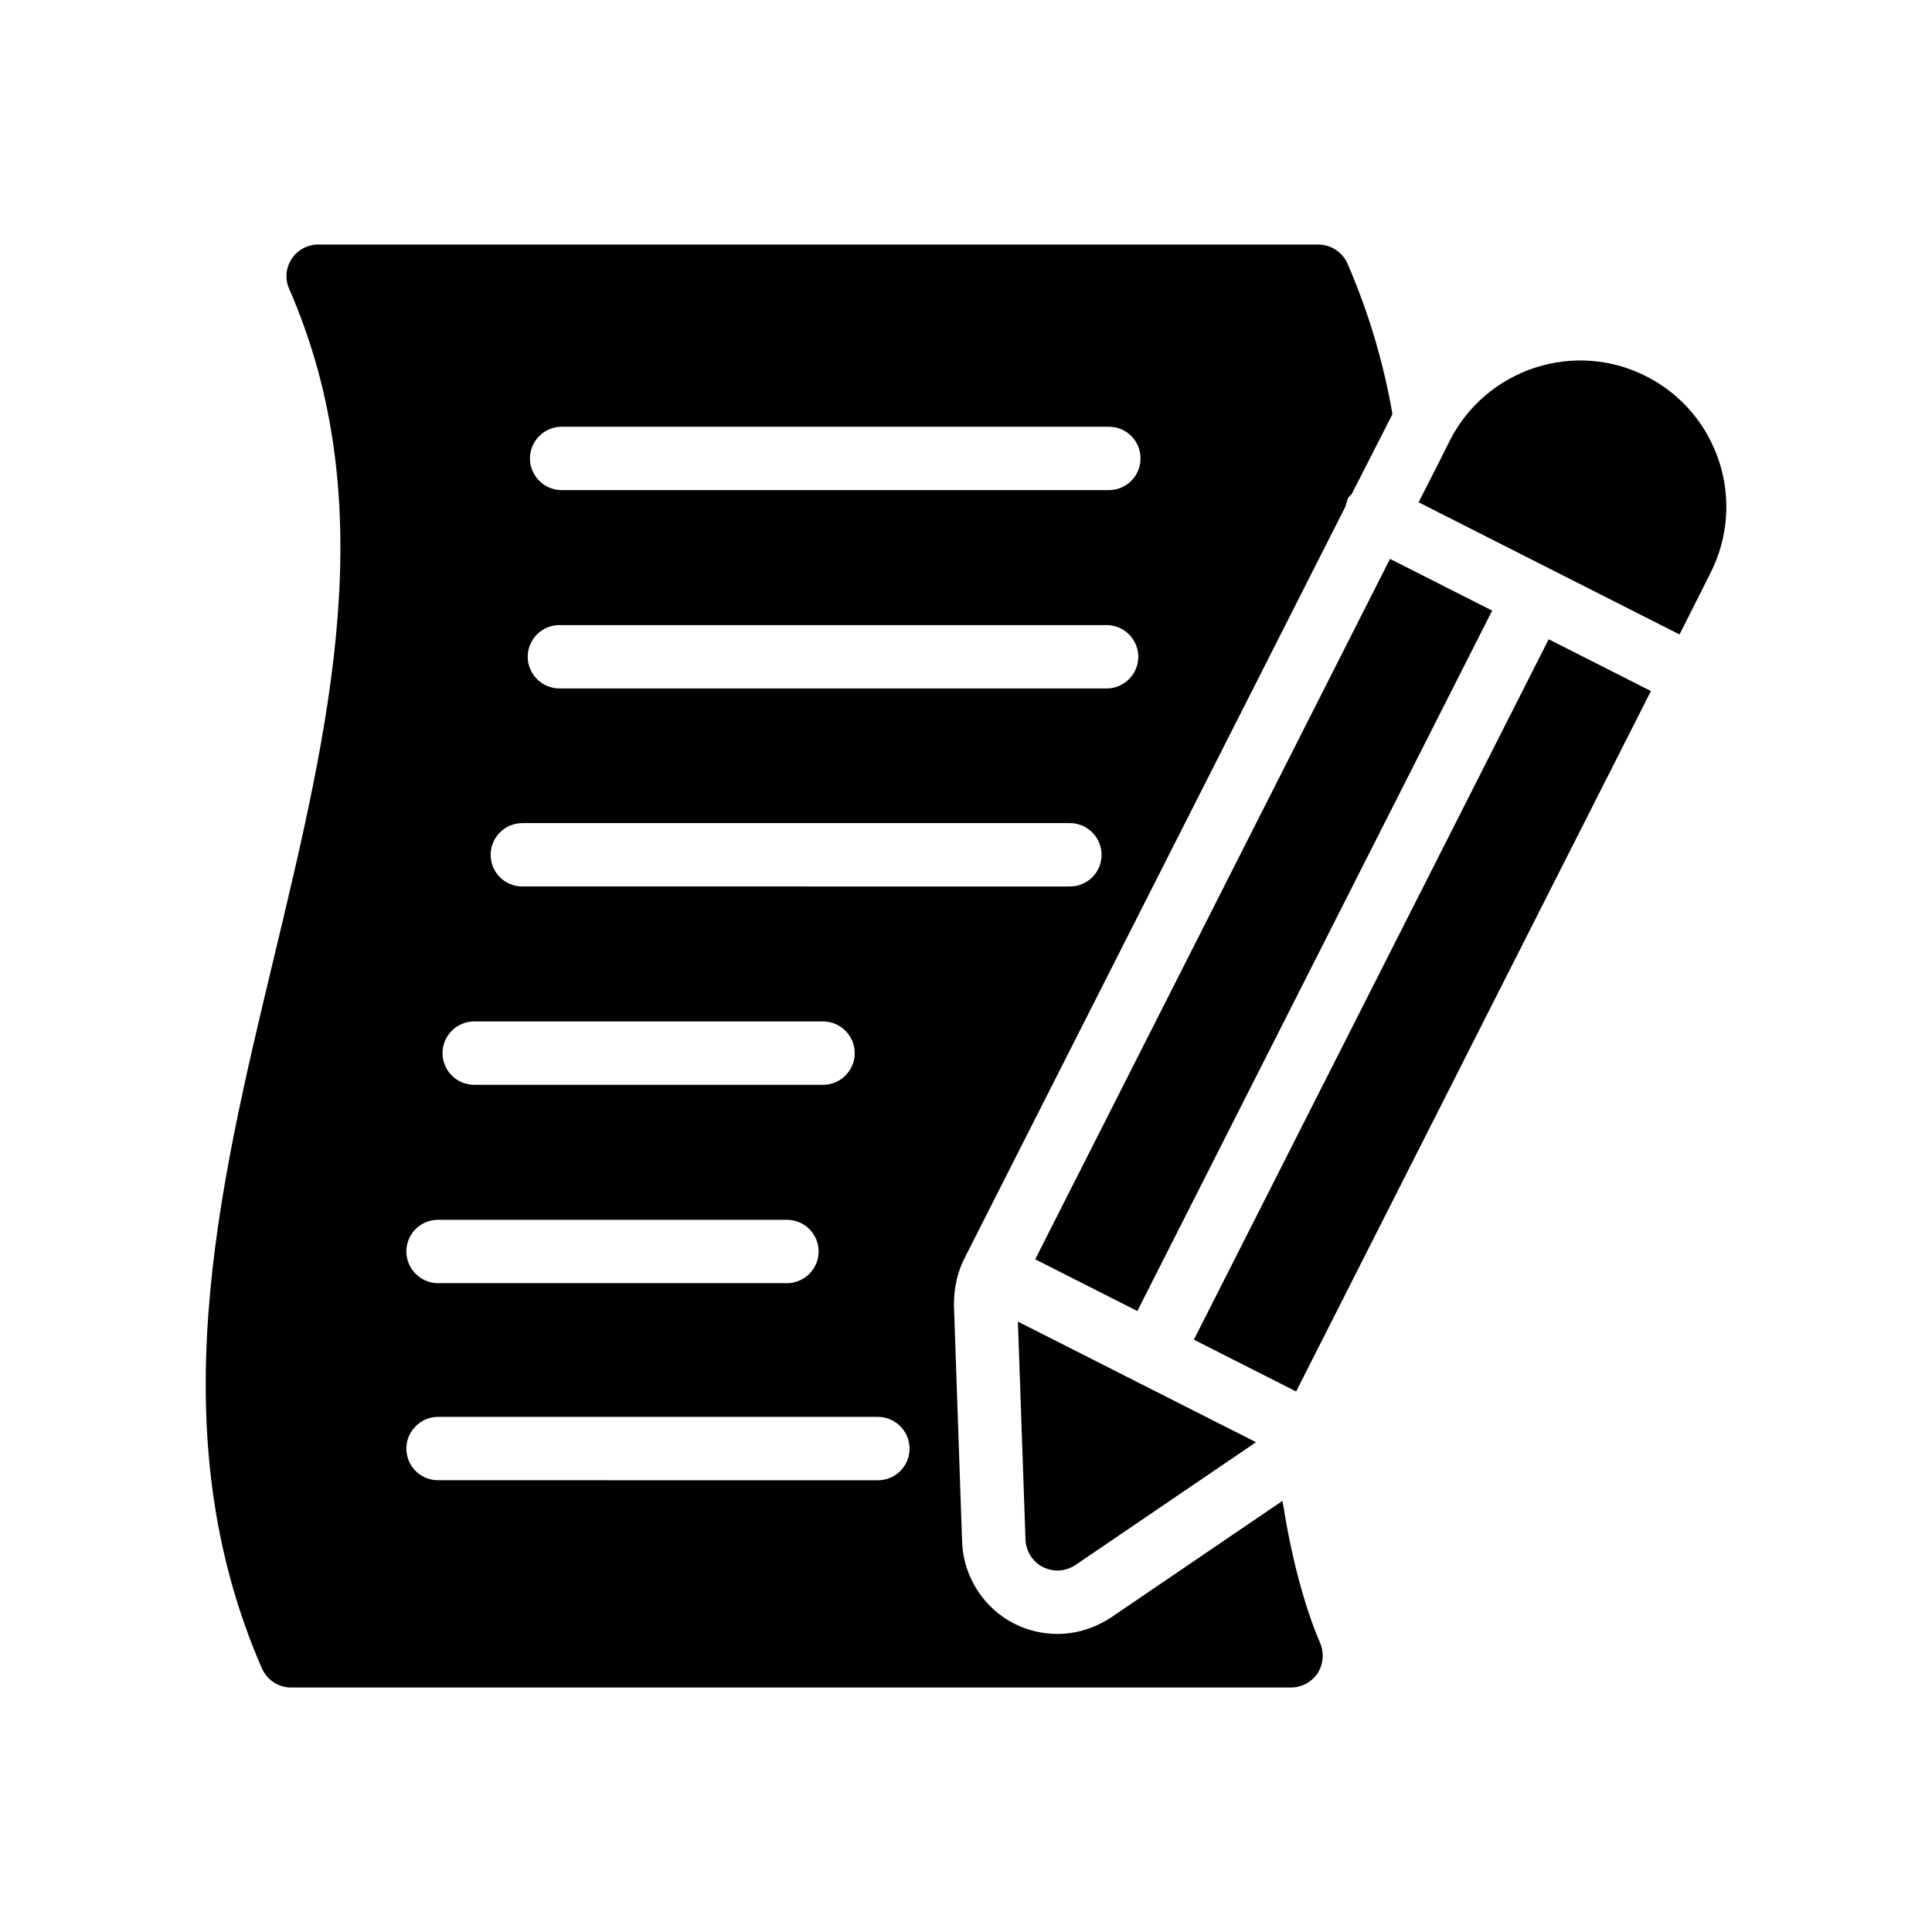
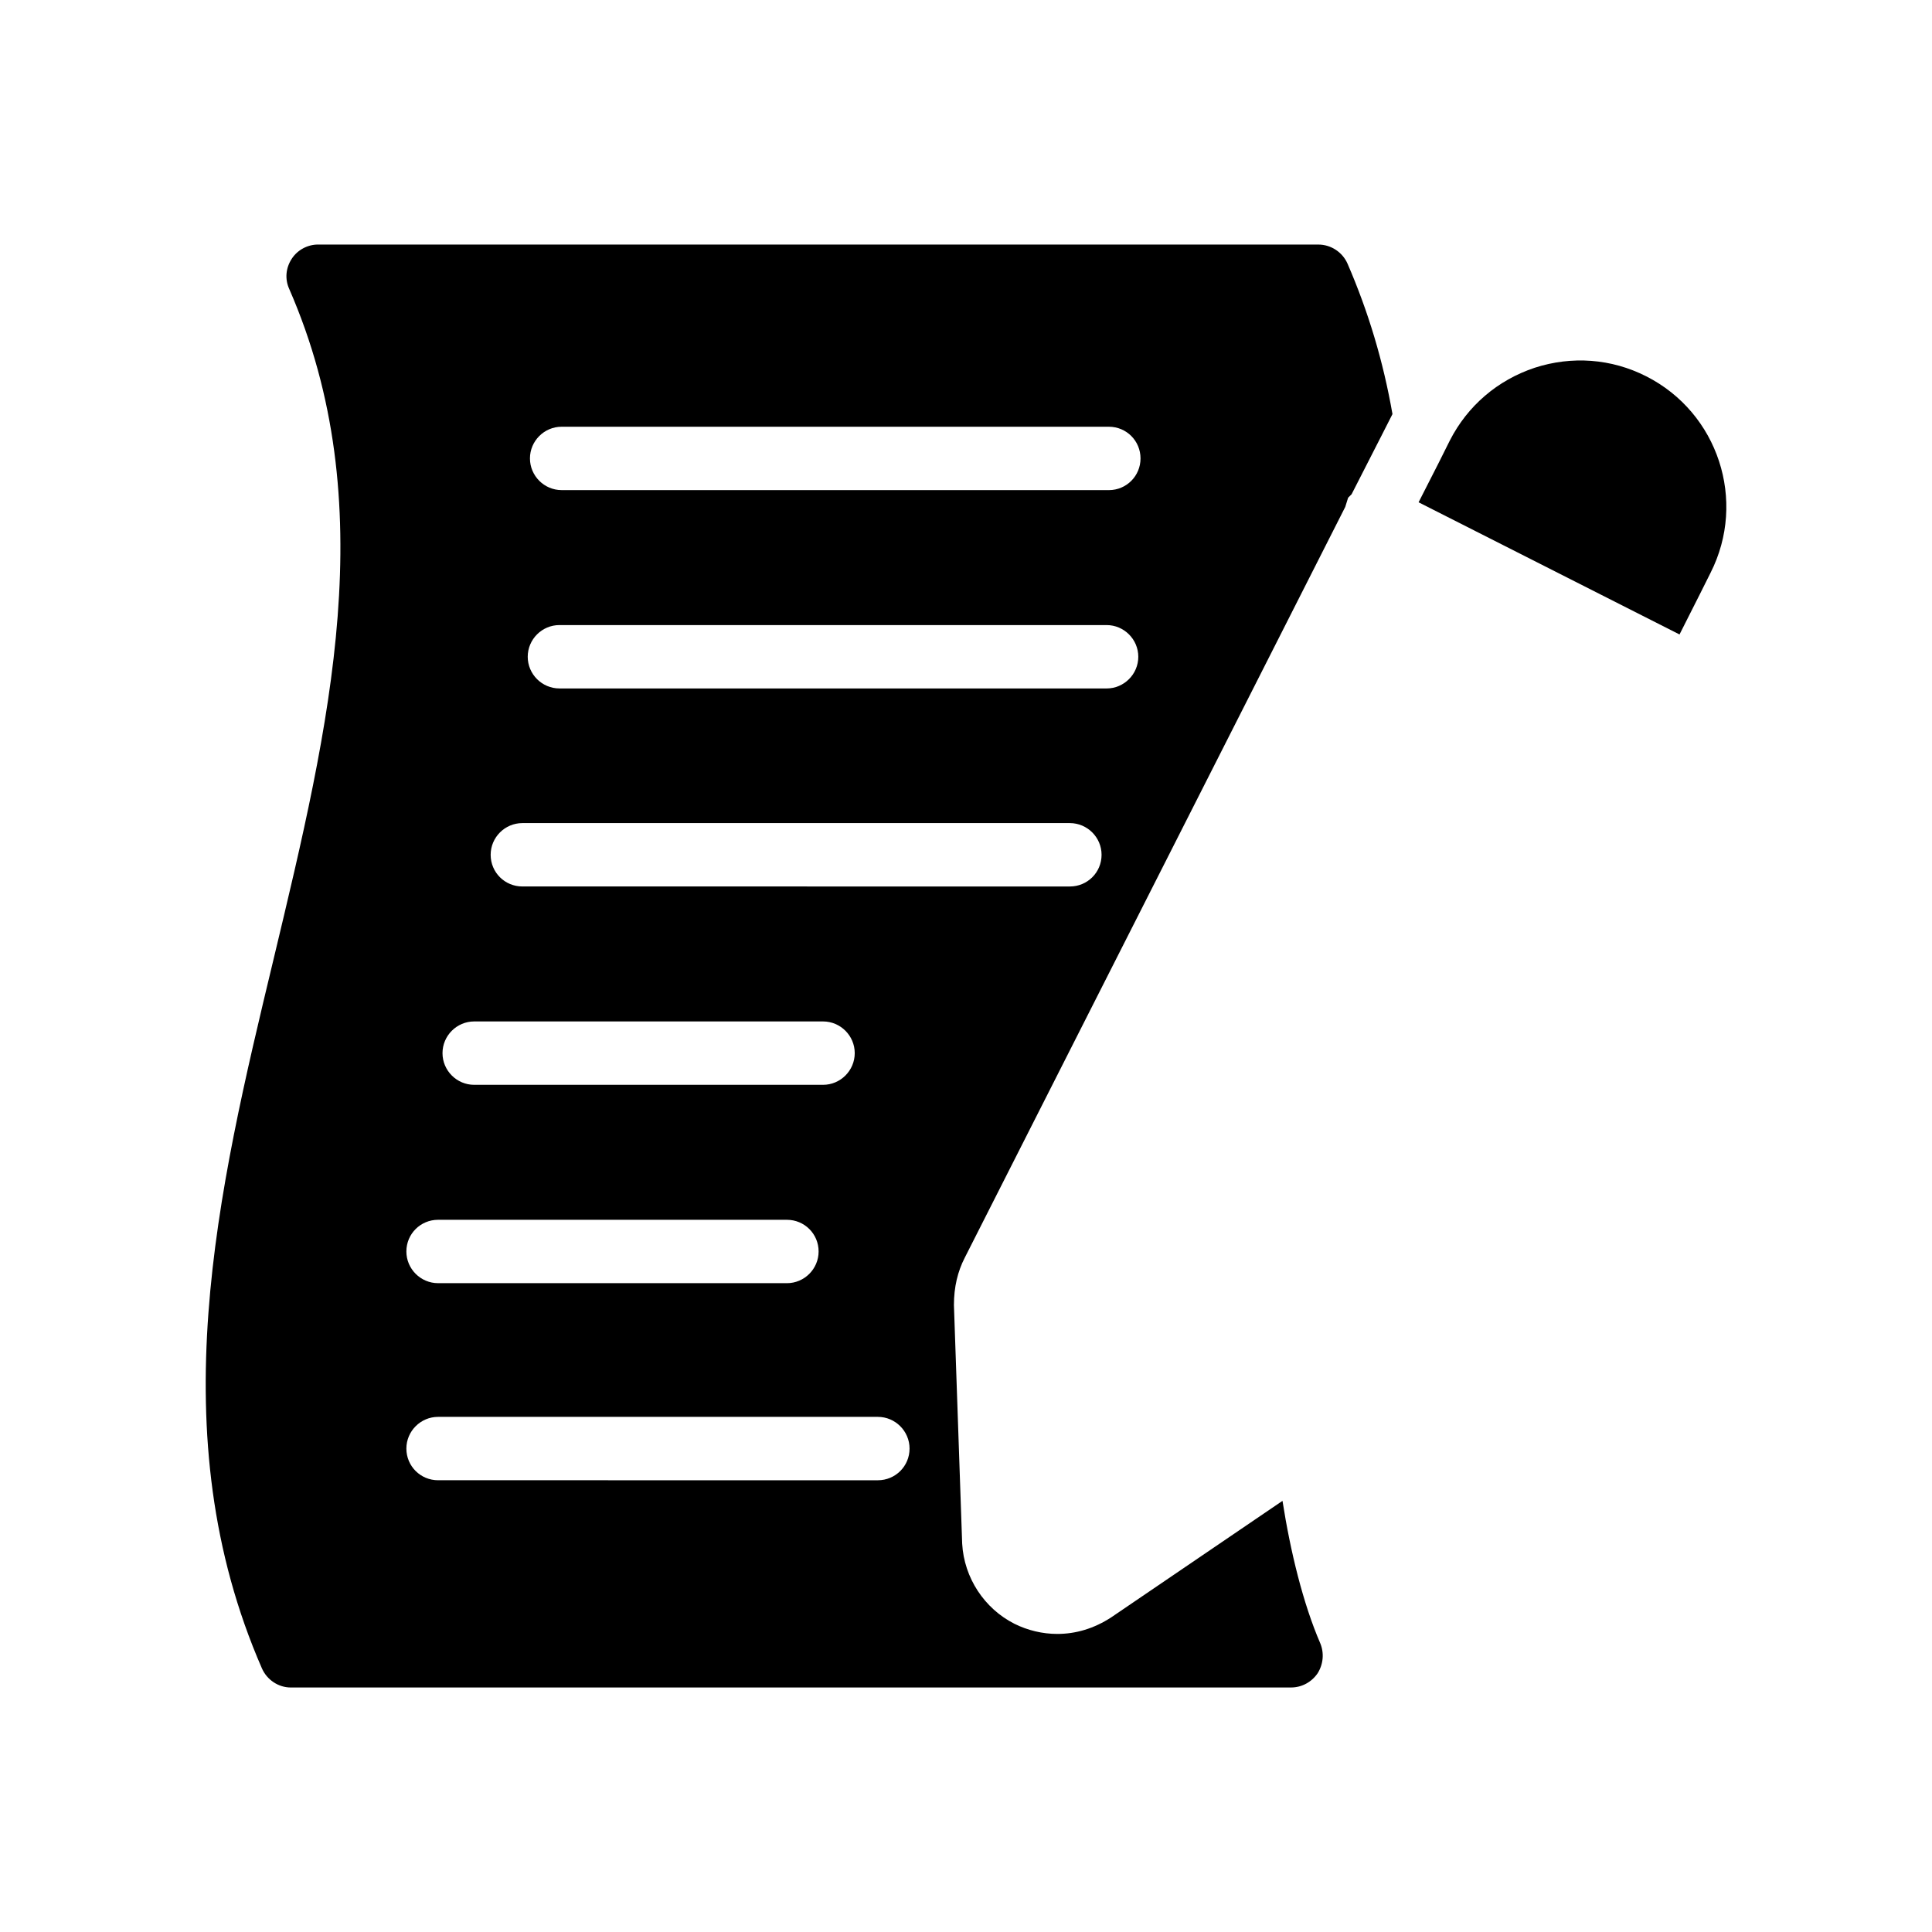
<svg xmlns="http://www.w3.org/2000/svg" fill="#000000" width="800px" height="800px" version="1.1" viewBox="144 144 512 512">
  <g>
    <path d="m221.05 591.2h265.09c2.856 0 5.457-1.43 7.055-3.777 1.512-2.434 1.762-5.375 0.672-7.977-4.535-10.496-7.894-24.266-9.992-37.703l-45.426 30.898c-4.535 2.938-9.32 4.367-14.273 4.367-3.863 0-7.809-0.926-11.336-2.688-7.977-4.031-13.352-12.176-13.855-21.246l-2.184-63.227c0-4.785 1.008-8.902 2.856-12.512l100.85-199 0.758-2.434 0.922-0.922 8.145-15.953 2.688-5.289c-2.434-13.938-6.383-27.121-11.922-39.887-1.344-3.023-4.367-5.039-7.727-5.039l-265.09-0.004c-2.769 0-5.457 1.43-6.969 3.777-1.594 2.434-1.848 5.375-0.672 7.977 24.855 56.93 10.75 115.46-4.113 177.51-14.863 61.883-30.227 125.95-3.106 188.09 1.344 3.027 4.363 5.043 7.641 5.043zm71.793-334.11h145.01c4.703 0 8.398 3.777 8.398 8.398 0 4.617-3.695 8.398-8.398 8.398l-145.01-0.004c-4.617 0-8.398-3.777-8.398-8.398 0-4.617 3.777-8.395 8.398-8.395zm-0.59 52.562h145.01c4.617 0 8.398 3.777 8.398 8.398 0 4.617-3.777 8.398-8.398 8.398l-145.01-0.004c-4.617 0-8.398-3.777-8.398-8.398 0.004-4.617 3.781-8.395 8.398-8.395zm-9.824 52.48h145.1c4.617 0 8.398 3.777 8.398 8.398 0 4.703-3.777 8.398-8.398 8.398l-145.1-0.004c-4.617 0-8.398-3.695-8.398-8.398 0.004-4.617 3.781-8.395 8.398-8.395zm-12.762 52.562h92.449c4.617 0 8.398 3.777 8.398 8.398 0 4.617-3.777 8.398-8.398 8.398h-92.449c-4.617 0-8.398-3.777-8.398-8.398 0-4.617 3.781-8.398 8.398-8.398zm-9.574 52.566h92.449c4.617 0 8.398 3.695 8.398 8.398 0 4.617-3.777 8.398-8.398 8.398l-92.449-0.004c-4.617 0-8.398-3.777-8.398-8.398 0.004-4.699 3.781-8.395 8.398-8.395zm0 52.227h116.55c4.617 0 8.398 3.777 8.398 8.398 0 4.703-3.777 8.398-8.398 8.398l-116.55-0.004c-4.617 0-8.398-3.695-8.398-8.398 0.004-4.613 3.781-8.395 8.398-8.395z" />
-     <path d="m460.39 499.03 94.027-185.62 27.094 13.727-94.027 185.62z" />
-     <path d="m550.71 241.46c-9.824 3.273-17.801 10.078-22.504 19.312l-2.938 5.879-5.328 10.461 34.547 17.5c0.02 0.008 0.039 0.008 0.059 0.016 0.02 0.008 0.027 0.027 0.047 0.039l34.496 17.473 5.371-10.641 2.856-5.711c9.656-19.062 2.016-42.406-17.047-52.059-9.234-4.703-19.73-5.457-29.559-2.269z" />
-     <path d="m418.34 477.73 94.031-185.62 27.066 13.711-94.031 185.62z" />
-     <path d="m415.77 552.15c0.168 3.023 1.93 5.793 4.617 7.137 1.176 0.586 2.519 0.926 3.777 0.926 1.68 0 3.359-0.504 4.785-1.43l47.906-32.582-31.434-15.922c-0.051-0.023-0.105-0.031-0.156-0.059-0.031-0.016-0.047-0.043-0.078-0.059l-31.434-15.922z" />
+     <path d="m550.71 241.46c-9.824 3.273-17.801 10.078-22.504 19.312l-2.938 5.879-5.328 10.461 34.547 17.5c0.02 0.008 0.039 0.008 0.059 0.016 0.02 0.008 0.027 0.027 0.047 0.039l34.496 17.473 5.371-10.641 2.856-5.711c9.656-19.062 2.016-42.406-17.047-52.059-9.234-4.703-19.73-5.457-29.559-2.269" />
  </g>
</svg>